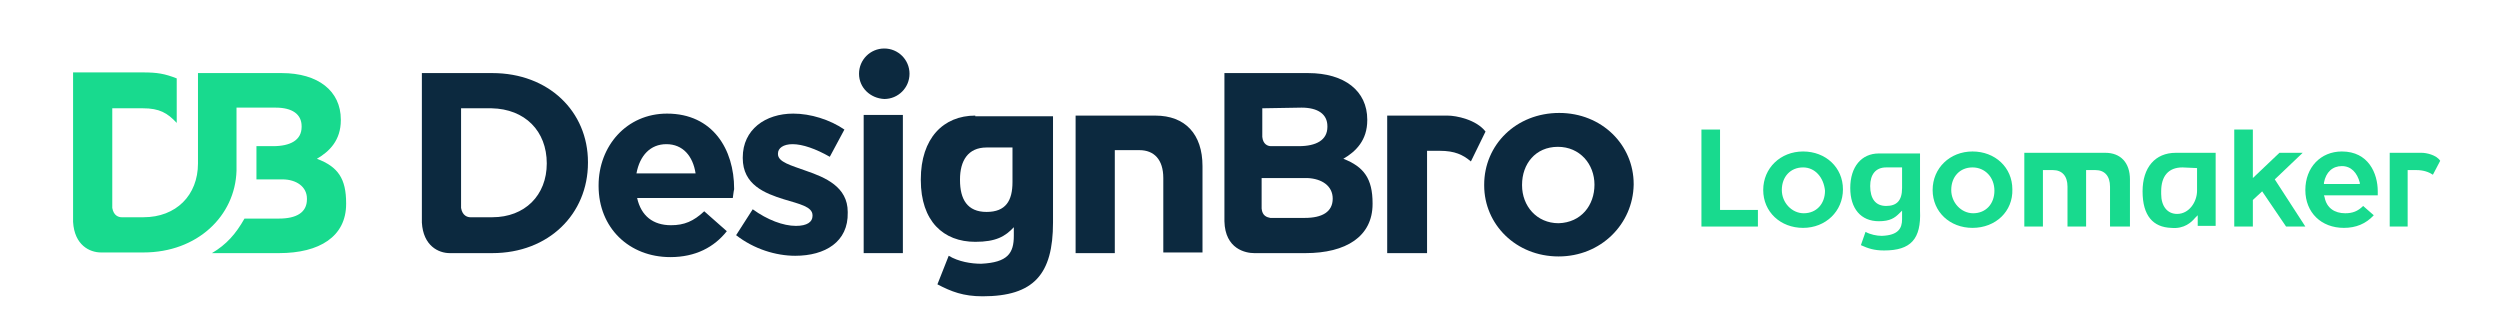
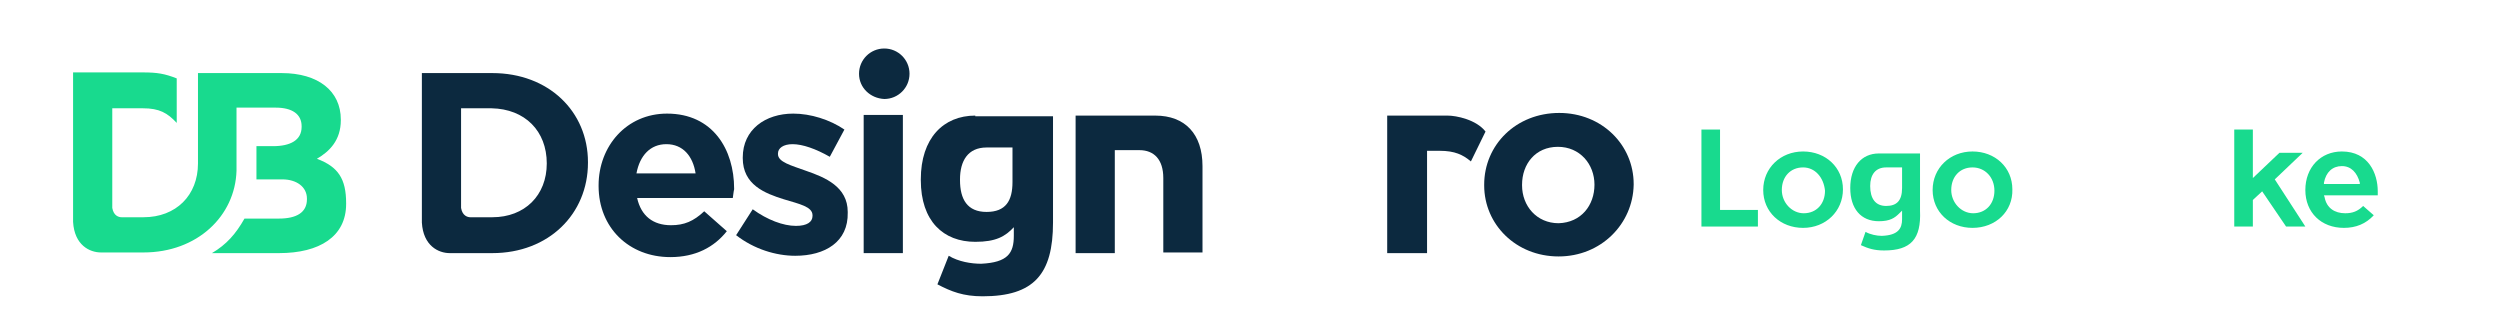
<svg xmlns="http://www.w3.org/2000/svg" version="1.1" id="Layer_1" x="0px" y="0px" viewBox="0 0 376.3 50" style="enable-background:new 0 0 376.3 50;" xml:space="preserve">
  <style type="text/css">
	.st0{fill:#0C293F;}
	.st1{fill:#18DA8E;}
</style>
  <g>
    <g>
      <path class="st0" d="M110.3,29.8H95.9c0.6,2.7,2.4,4.1,5.1,4.1c2,0,3.4-0.6,5-2.1l3.4,3c-1.9,2.4-4.7,3.9-8.5,3.9    c-6.2,0-10.8-4.4-10.8-10.7v-0.1c0-5.9,4.2-10.8,10.3-10.8c6.9,0,10.1,5.4,10.1,11.3v0.1C110.4,28.9,110.4,29.2,110.3,29.8z     M100.3,21.7c-2.4,0-4,1.7-4.5,4.4h8.9C104.3,23.5,102.8,21.7,100.3,21.7z" />
      <path class="st0" d="M119.7,38.5c-2.9,0-6.2-1-8.9-3.1l2.5-3.9c2.2,1.6,4.6,2.5,6.5,2.5c1.7,0,2.5-0.6,2.5-1.5v-0.1    c0-1.3-2-1.7-4.3-2.4c-2.9-0.9-6.2-2.2-6.2-6.2v-0.1c0-4.2,3.4-6.6,7.6-6.6c2.6,0,5.5,0.9,7.7,2.4l-2.2,4.1    c-2.1-1.2-4.1-1.9-5.6-1.9c-1.4,0-2.2,0.6-2.2,1.4v0.1c0,1.2,2,1.7,4.2,2.5c2.9,1,6.3,2.4,6.3,6.2V32    C127.7,36.4,124.2,38.5,119.7,38.5z" />
      <path class="st0" d="M130,38.1V17.3h5.9v20.8H130z" />
      <path class="st0" d="M146.8,17.4c-4.8,0-8.2,3.4-8.2,9.6v0.1c0,6.2,3.4,9.3,8.2,9.3c3.1,0,4.5-0.8,5.8-2.2v1.3    c0,2.6-0.9,4-4.9,4.2c-1.5,0-3.4-0.3-4.9-1.2l-1.7,4.3c2.1,1.1,3.9,1.8,6.8,1.8c7.7,0,10.6-3.3,10.6-11.1v-16h-11.7L146.8,17.4    L146.8,17.4z M152.4,27.4c0,2.8-1,4.5-3.9,4.5s-4-1.9-4-4.8V27c0-2.8,1.2-4.8,4-4.8h3.9V27.4z" />
      <path class="st0" d="M173.9,17.4h-12v20.7h5.9V22.6h3.7c2.2,0,3.6,1.4,3.6,4.2V38h5.9V25C181,20.2,178.4,17.4,173.9,17.4z" />
      <path class="st0" d="M234.6,38.6c-6.4,0-11.2-4.8-11.2-10.7v-0.1c0-6,4.8-10.8,11.3-10.8c6.4,0,11.2,4.8,11.2,10.7v0.1    C245.8,33.7,241,38.6,234.6,38.6z M240,27.8c0-3.1-2.2-5.7-5.5-5.7c-3.4,0-5.4,2.6-5.4,5.7v0.1c0,3.1,2.2,5.7,5.5,5.7    C238,33.5,240,30.9,240,27.8L240,27.8z" />
      <path class="st0" d="M129.3,11.1c0-2.1,1.7-3.8,3.8-3.8s3.8,1.7,3.8,3.8s-1.7,3.8-3.8,3.8C131,14.8,129.3,13.2,129.3,11.1z" />
      <path class="st0" d="M214.8,38.1V22.7h1.9c2.3,0,3.5,0.6,4.7,1.6l2.2-4.5c-1.4-1.8-4.4-2.4-5.7-2.4h-9.1v20.7L214.8,38.1    L214.8,38.1z" />
      <path class="st0" d="M74.1,11H63.5v22.5c0.2,3.5,2.5,4.6,4.2,4.6h6.4c8.5,0,14.4-5.9,14.4-13.6v-0.1C88.5,16.8,82.6,11,74.1,11z     M82.3,24.6c0,4.8-3.3,8.1-8.2,8.1h-3.3c-0.4,0-1.2-0.2-1.4-1.4v-15H74C79,16.4,82.3,19.7,82.3,24.6L82.3,24.6z" />
-       <path class="st0" d="M202.2,23.9c1.9-1.1,3.6-2.8,3.6-5.8V18c0-4.3-3.4-7-8.9-7h-12.6v22.3c0.1,4.2,3.2,4.8,4.5,4.8h7.7    c6.1,0,10.1-2.5,10.1-7.4v-0.1C206.6,26.9,205.3,25.1,202.2,23.9z M195.9,16.2c2.5,0,3.9,1,3.9,2.8v0.1c0,2-1.7,2.9-4.3,2.9h-4.2    c-0.5,0-1.2-0.3-1.3-1.4v-4.3L195.9,16.2L195.9,16.2L195.9,16.2z M200.6,29.9c0,2-1.6,2.9-4.2,2.9h-5.2c-0.5-0.1-1.2-0.3-1.3-1.4    v-4.6h6.9C199,26.9,200.6,28,200.6,29.9L200.6,29.9z" />
      <path class="st1" d="M47.7,23.9c1.9-1.1,3.6-2.8,3.6-5.8V18c0-4.3-3.4-7-8.9-7H29.8v13.6l0,0c0,4.8-3.3,8.1-8.2,8.1h-3.3    c-0.4,0-1.2-0.2-1.4-1.4v-15h4.6c2.5,0,3.7,0.7,5.1,2.2v-6.7c-1.8-0.7-2.9-0.9-5.1-0.9H11v22.5c0.2,3.5,2.5,4.6,4.2,4.6h6.4    c8.1,0,13.8-5.5,14-12.3v-9.5h5.9c2.5,0,3.9,1,3.9,2.8v0.1c0,2-1.7,2.9-4.3,2.9h-2.5v5h3.9c2.1,0,3.7,1.1,3.7,2.9V30    c0,2-1.6,2.9-4.2,2.9h-5.2c-1.3,2.3-2.7,3.9-4.9,5.2H42c6.1,0,10.1-2.5,10.1-7.4v-0.1C52.1,26.9,50.9,25.1,47.7,23.9z" />
    </g>
  </g>
  <g>
-     <path class="st1" d="M283.6,37.7c-1.5,0-2.4-0.3-3.5-0.8l0.7-2c0.7,0.4,1.7,0.6,2.4,0.6h0.1c2.4-0.1,3-1.1,3-2.5v-1.3l-0.4,0.4   c-0.7,0.7-1.4,1.2-3.1,1.2c-2.7,0-4.3-1.9-4.3-5c0-3.2,1.7-5.2,4.3-5.2h6.2v8.6C289.2,36,287.6,37.7,283.6,37.7z M283.9,25.2   c-1.6,0-2.4,1.1-2.4,2.8c0,1.9,0.8,3,2.4,3s2.4-0.8,2.4-2.7v-3.1H283.9z" />
-     <path class="st1" d="M317.6,34.1v-6c0-1.6-0.8-2.5-2.2-2.5H314v8.5h-2.8v-6c0-1.6-0.8-2.5-2.2-2.5h-1.5v8.5h-2.8V23h12.2   c2.3,0,3.7,1.5,3.7,4v7.1H317.6L317.6,34.1z" />
+     <path class="st1" d="M283.6,37.7c-1.5,0-2.4-0.3-3.5-0.8l0.7-2c0.7,0.4,1.7,0.6,2.4,0.6h0.1c2.4-0.1,3-1.1,3-2.5v-1.3l-0.4,0.4   c-0.7,0.7-1.4,1.2-3.1,1.2c-2.7,0-4.3-1.9-4.3-5c0-3.2,1.7-5.2,4.3-5.2h6.2v8.6C289.2,36,287.6,37.7,283.6,37.7z M283.9,25.2   c-1.6,0-2.4,1.1-2.4,2.8c0,1.9,0.8,3,2.4,3s2.4-0.8,2.4-2.7v-3.1H283.9" />
    <path class="st1" d="M296.9,34.3c-3.4,0-6-2.4-6-5.7s2.6-5.8,6-5.8s6,2.4,6,5.7C303,31.8,300.4,34.3,296.9,34.3z M296.9,25.2   c-1.9,0-3.2,1.4-3.2,3.4c0,1.9,1.5,3.5,3.3,3.5c1.9,0,3.2-1.4,3.2-3.4S298.8,25.2,296.9,25.2z" />
    <path class="st1" d="M271.4,34.3c-3.4,0-6-2.4-6-5.7s2.6-5.8,6-5.8s6,2.4,6,5.7C277.4,31.8,274.8,34.3,271.4,34.3z M271.4,25.2   c-1.9,0-3.2,1.4-3.2,3.4c0,1.9,1.5,3.5,3.3,3.5c1.9,0,3.2-1.4,3.2-3.4C274.5,26.7,273.2,25.2,271.4,25.2z" />
    <path class="st1" d="M352.8,34.3c-3.4,0-5.8-2.3-5.8-5.7s2.3-5.8,5.5-5.8c4,0,5.4,3.3,5.4,6c0,0.3,0,0.4,0,0.6h-8.1l0.1,0.3   c0.3,1.6,1.5,2.4,3.1,2.4c1.1,0,1.9-0.3,2.7-1.1l1.6,1.4C356.1,33.7,354.6,34.3,352.8,34.3z M352.5,25c-1.4,0-2.4,0.9-2.7,2.5v0.2   h5.4v-0.2C354.8,26,353.9,25,352.5,25z" />
-     <path class="st1" d="M359.7,34.1V23h4.8c0.7,0,2.2,0.3,2.8,1.2l-1.1,2.1c-0.6-0.4-1.4-0.7-2.5-0.7h-1.3v8.5H359.7L359.7,34.1z" />
    <polygon class="st1" points="256.1,34.1 256.1,19.5 258.9,19.5 258.9,31.6 264.6,31.6 264.6,34.1  " />
    <polygon class="st1" points="344.1,34.1 340.5,28.8 339.1,30.1 339.1,34.1 336.3,34.1 336.3,19.5 339.1,19.5 339.1,26.8 343.1,23    346.6,23 342.4,27 347,34.1  " />
-     <path class="st1" d="M326.8,34.3c-2.7-0.1-4.3-1.8-4.3-5.5c0-3.6,1.9-5.8,5-5.8h6v11h-2.7v-1.6l-0.4,0.4   C329.9,33.4,328.8,34.5,326.8,34.3z M328.5,25.2c-2.1,0-3.2,1.3-3.2,3.6v0.4c0,1.8,0.9,3,2.4,3c1.8,0,3-1.8,3-3.5v-3.4L328.5,25.2   L328.5,25.2z" />
  </g>
</svg>